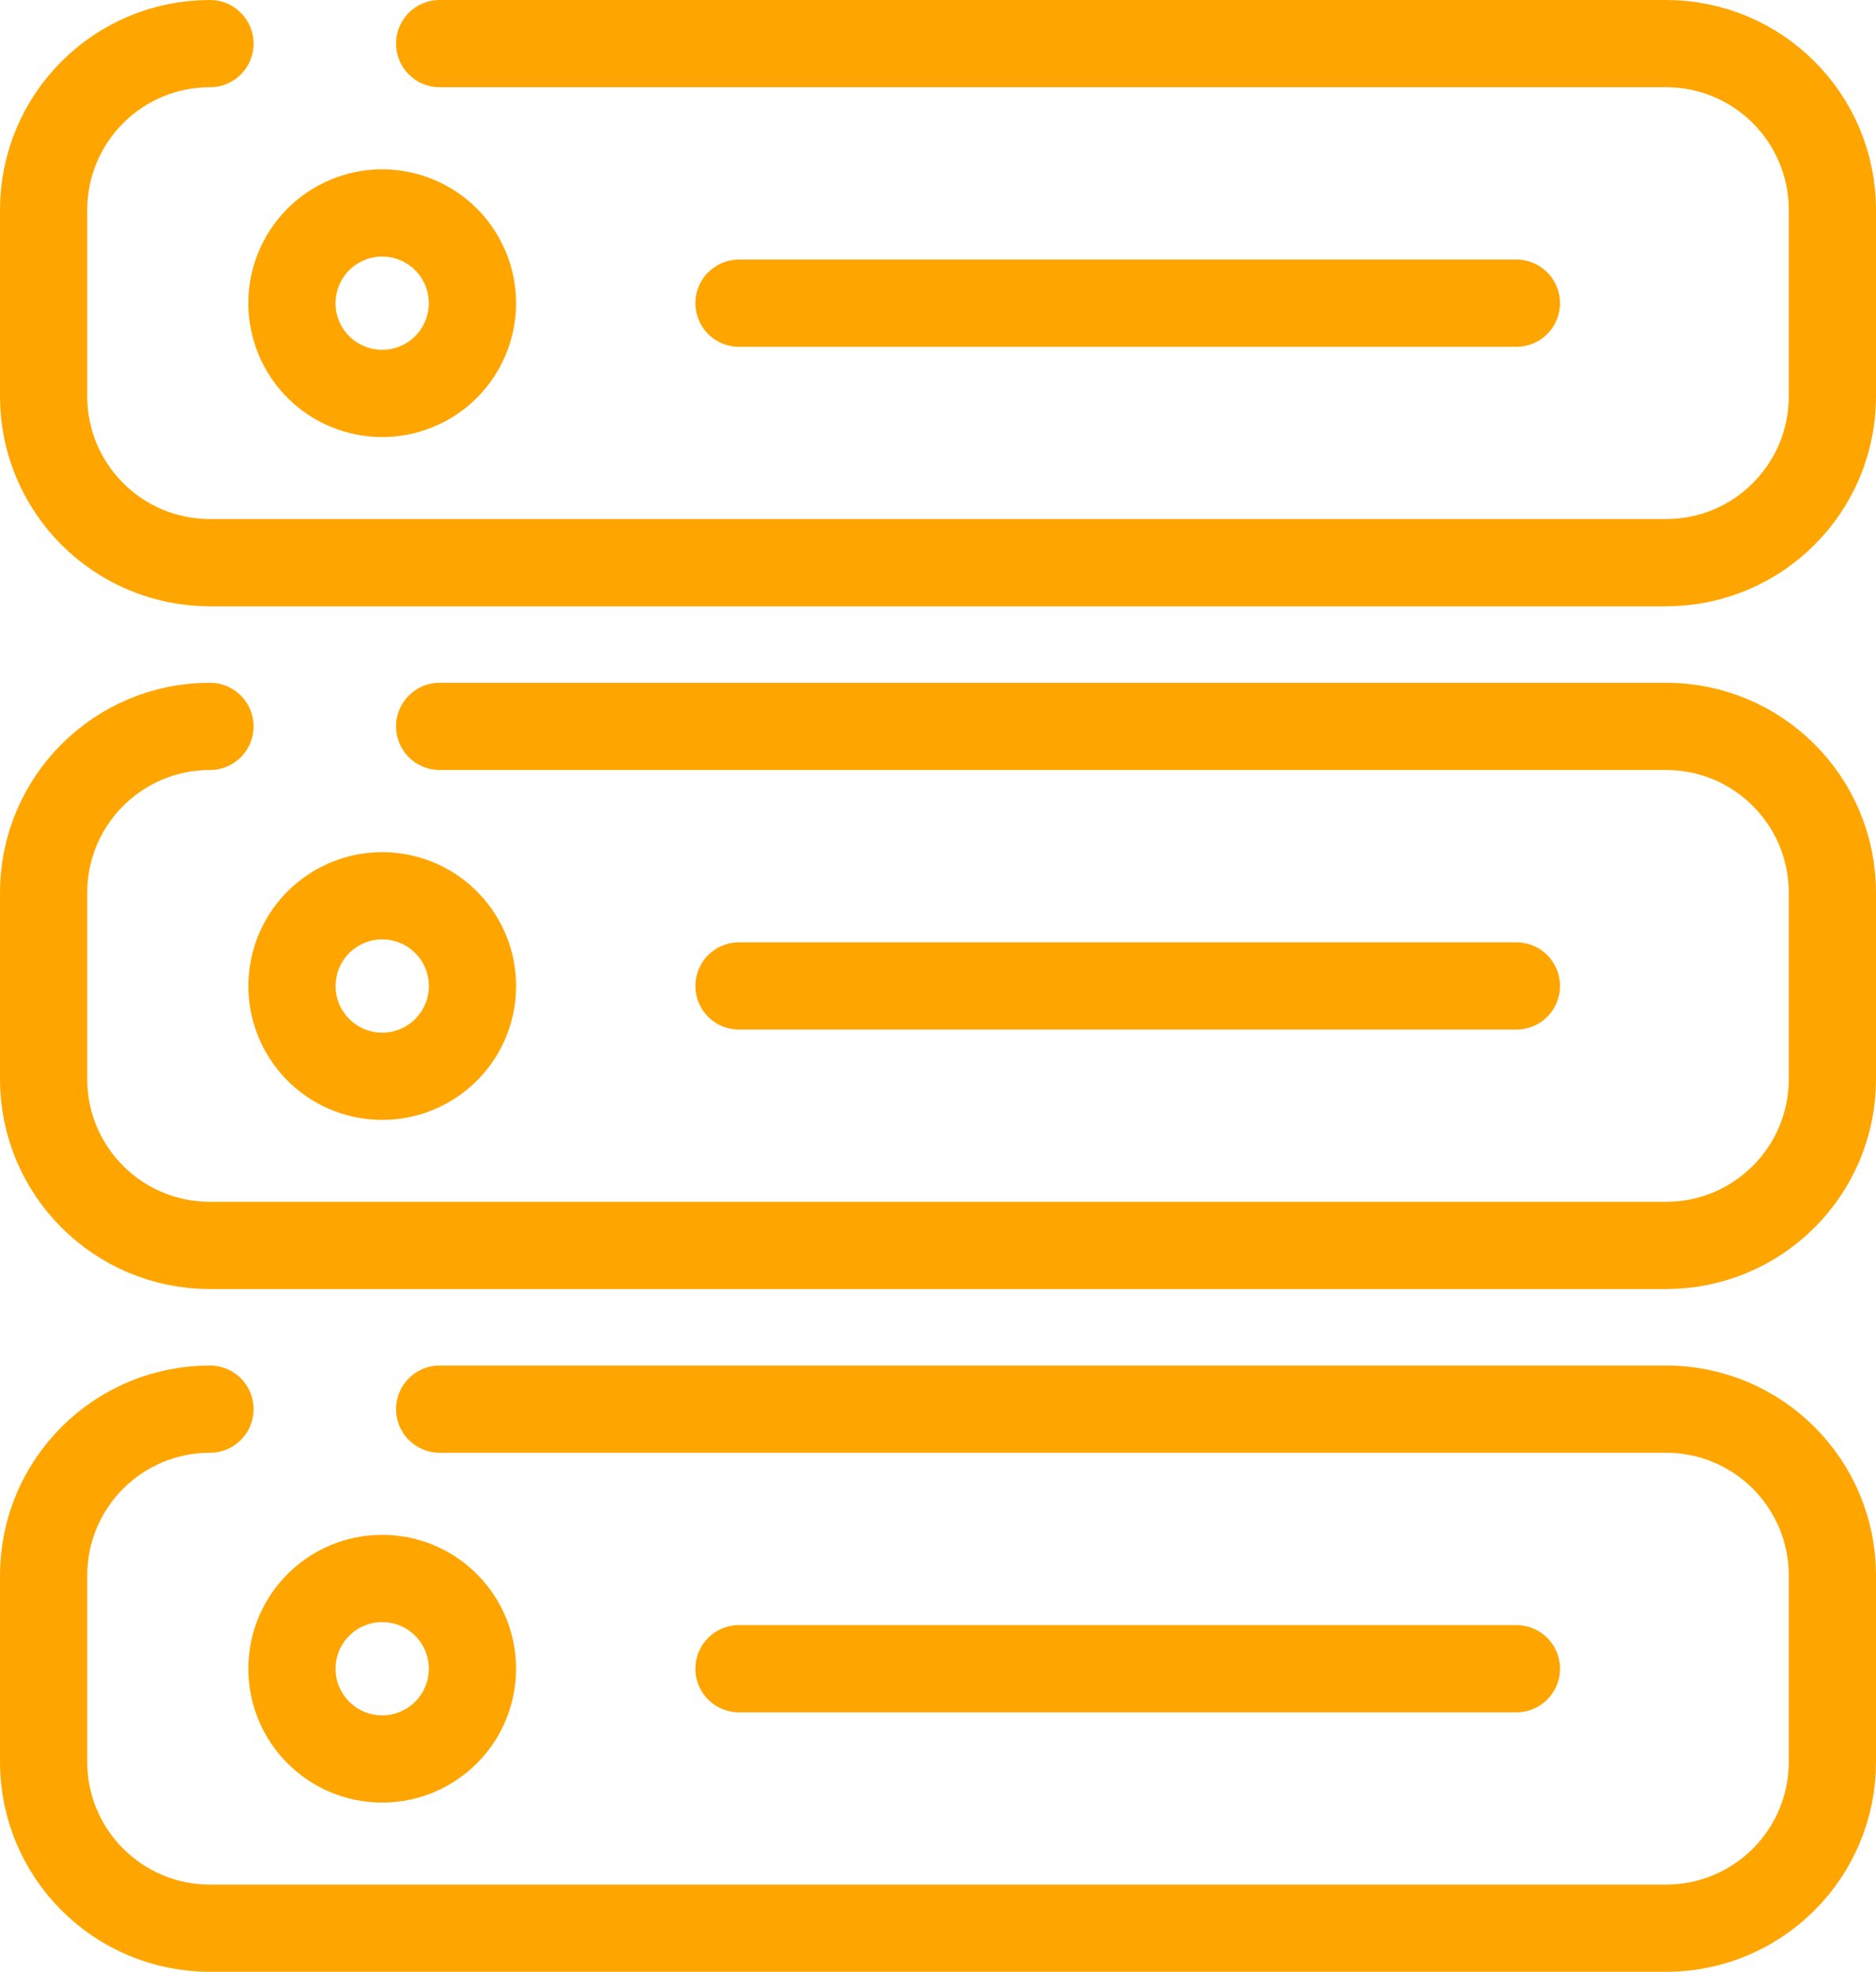
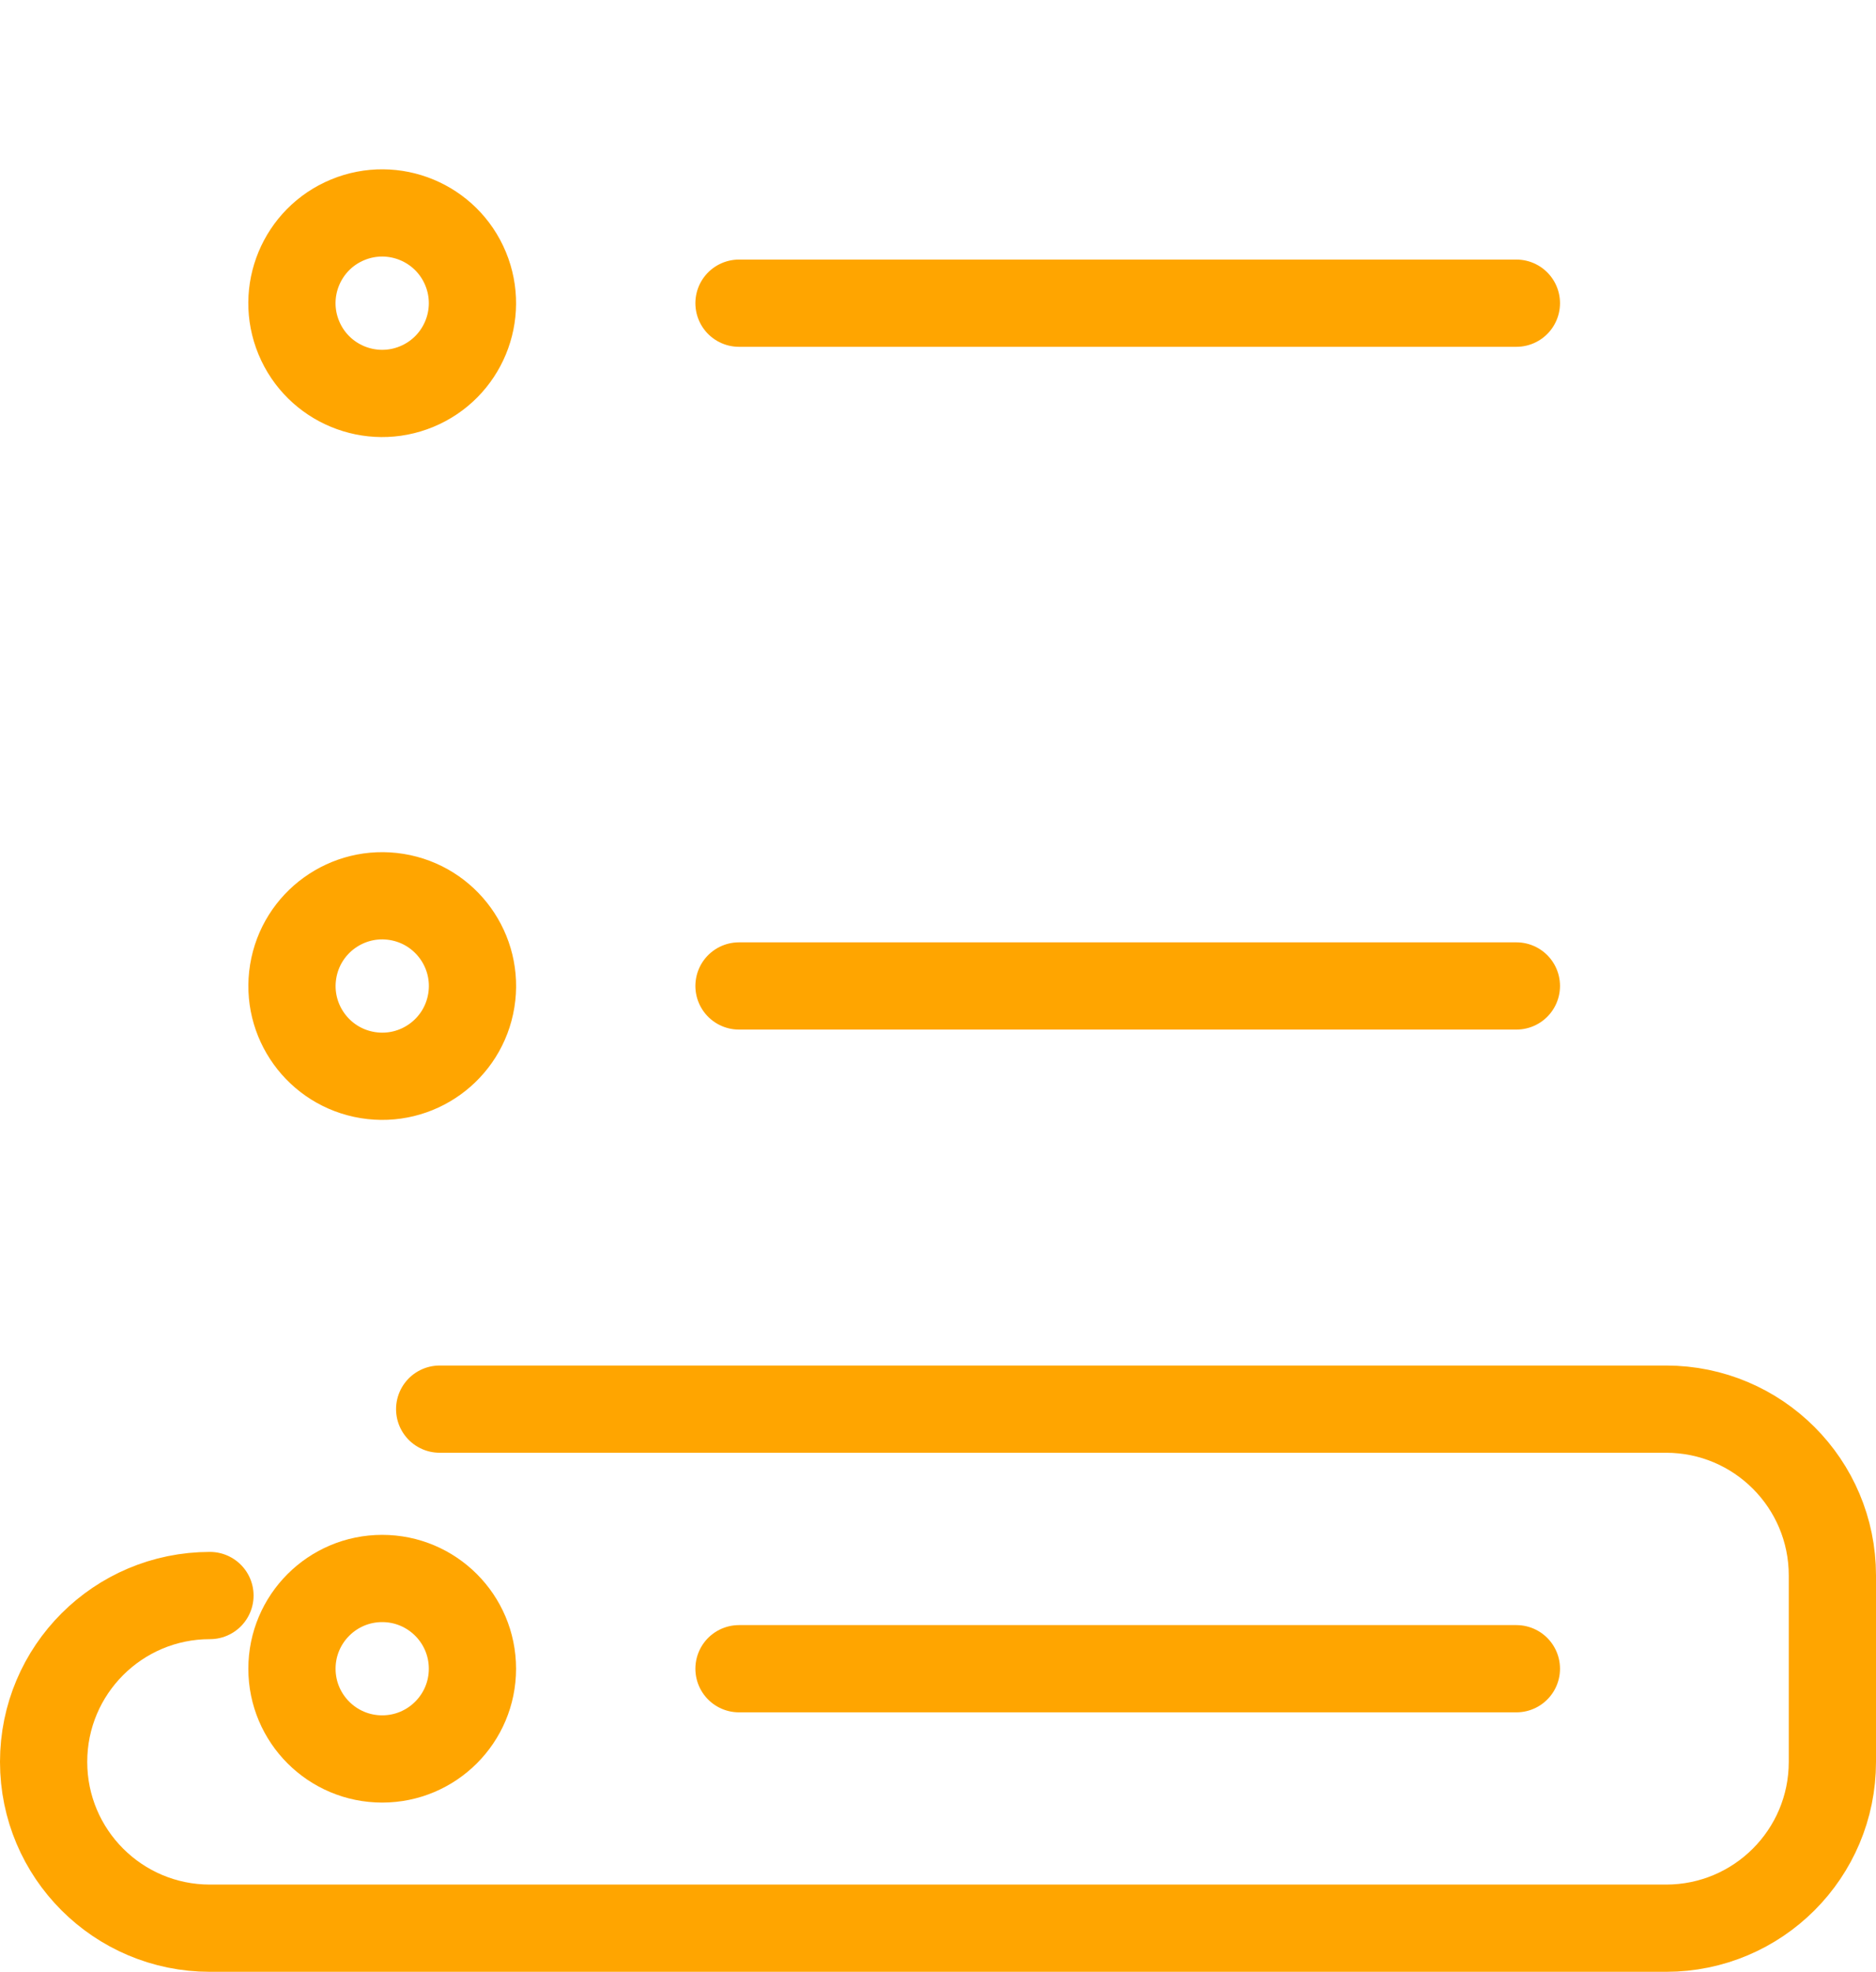
<svg xmlns="http://www.w3.org/2000/svg" id="Layer_2" viewBox="0 0 193.54 203.44">
  <defs>
    <style>
      .cls-1 {
        fill: none;
        stroke: orange;
        stroke-linecap: round;
        stroke-linejoin: round;
        stroke-width: 9px;
      }
    </style>
  </defs>
  <g id="_ëÎÓÈ_1" data-name="ëÎÓÈ_1">
    <g>
-       <path class="cls-1" d="M45.36,4.5h126.52c9.48,0,17.16,7.68,17.16,17.16v19.23c0,9.48-7.68,17.16-17.16,17.16H21.66c-9.48,0-17.16-7.68-17.16-17.16v-19.23c0-9.48,7.68-17.16,17.16-17.16" />
      <circle class="cls-1" cx="39.43" cy="31.28" r="9.31" transform="translate(-8.97 17.47) rotate(-22.5)" />
      <line class="cls-1" x1="76.24" y1="31.28" x2="156.44" y2="31.28" />
-       <path class="cls-1" d="M45.36,74.94h126.52c9.48,0,17.16,7.68,17.16,17.16v19.23c0,9.48-7.68,17.16-17.16,17.16H21.66c-9.48,0-17.16-7.68-17.16-17.16v-19.23c0-9.48,7.68-17.16,17.16-17.16" />
      <circle class="cls-1" cx="39.43" cy="101.72" r="9.31" transform="translate(-67.29 124.35) rotate(-80.78)" />
      <line class="cls-1" x1="76.24" y1="101.72" x2="156.44" y2="101.72" />
-       <path class="cls-1" d="M45.36,145.38h126.52c9.48,0,17.16,7.68,17.16,17.16v19.23c0,9.48-7.68,17.16-17.16,17.16H21.66c-9.48,0-17.16-7.68-17.16-17.16v-19.23c0-9.48,7.68-17.16,17.16-17.16" />
+       <path class="cls-1" d="M45.36,145.38h126.52c9.48,0,17.16,7.68,17.16,17.16v19.23c0,9.48-7.68,17.16-17.16,17.16H21.66c-9.48,0-17.16-7.68-17.16-17.16c0-9.48,7.68-17.16,17.16-17.16" />
      <circle class="cls-1" cx="39.43" cy="172.16" r="9.31" />
      <line class="cls-1" x1="76.24" y1="172.16" x2="156.44" y2="172.16" />
    </g>
  </g>
</svg>